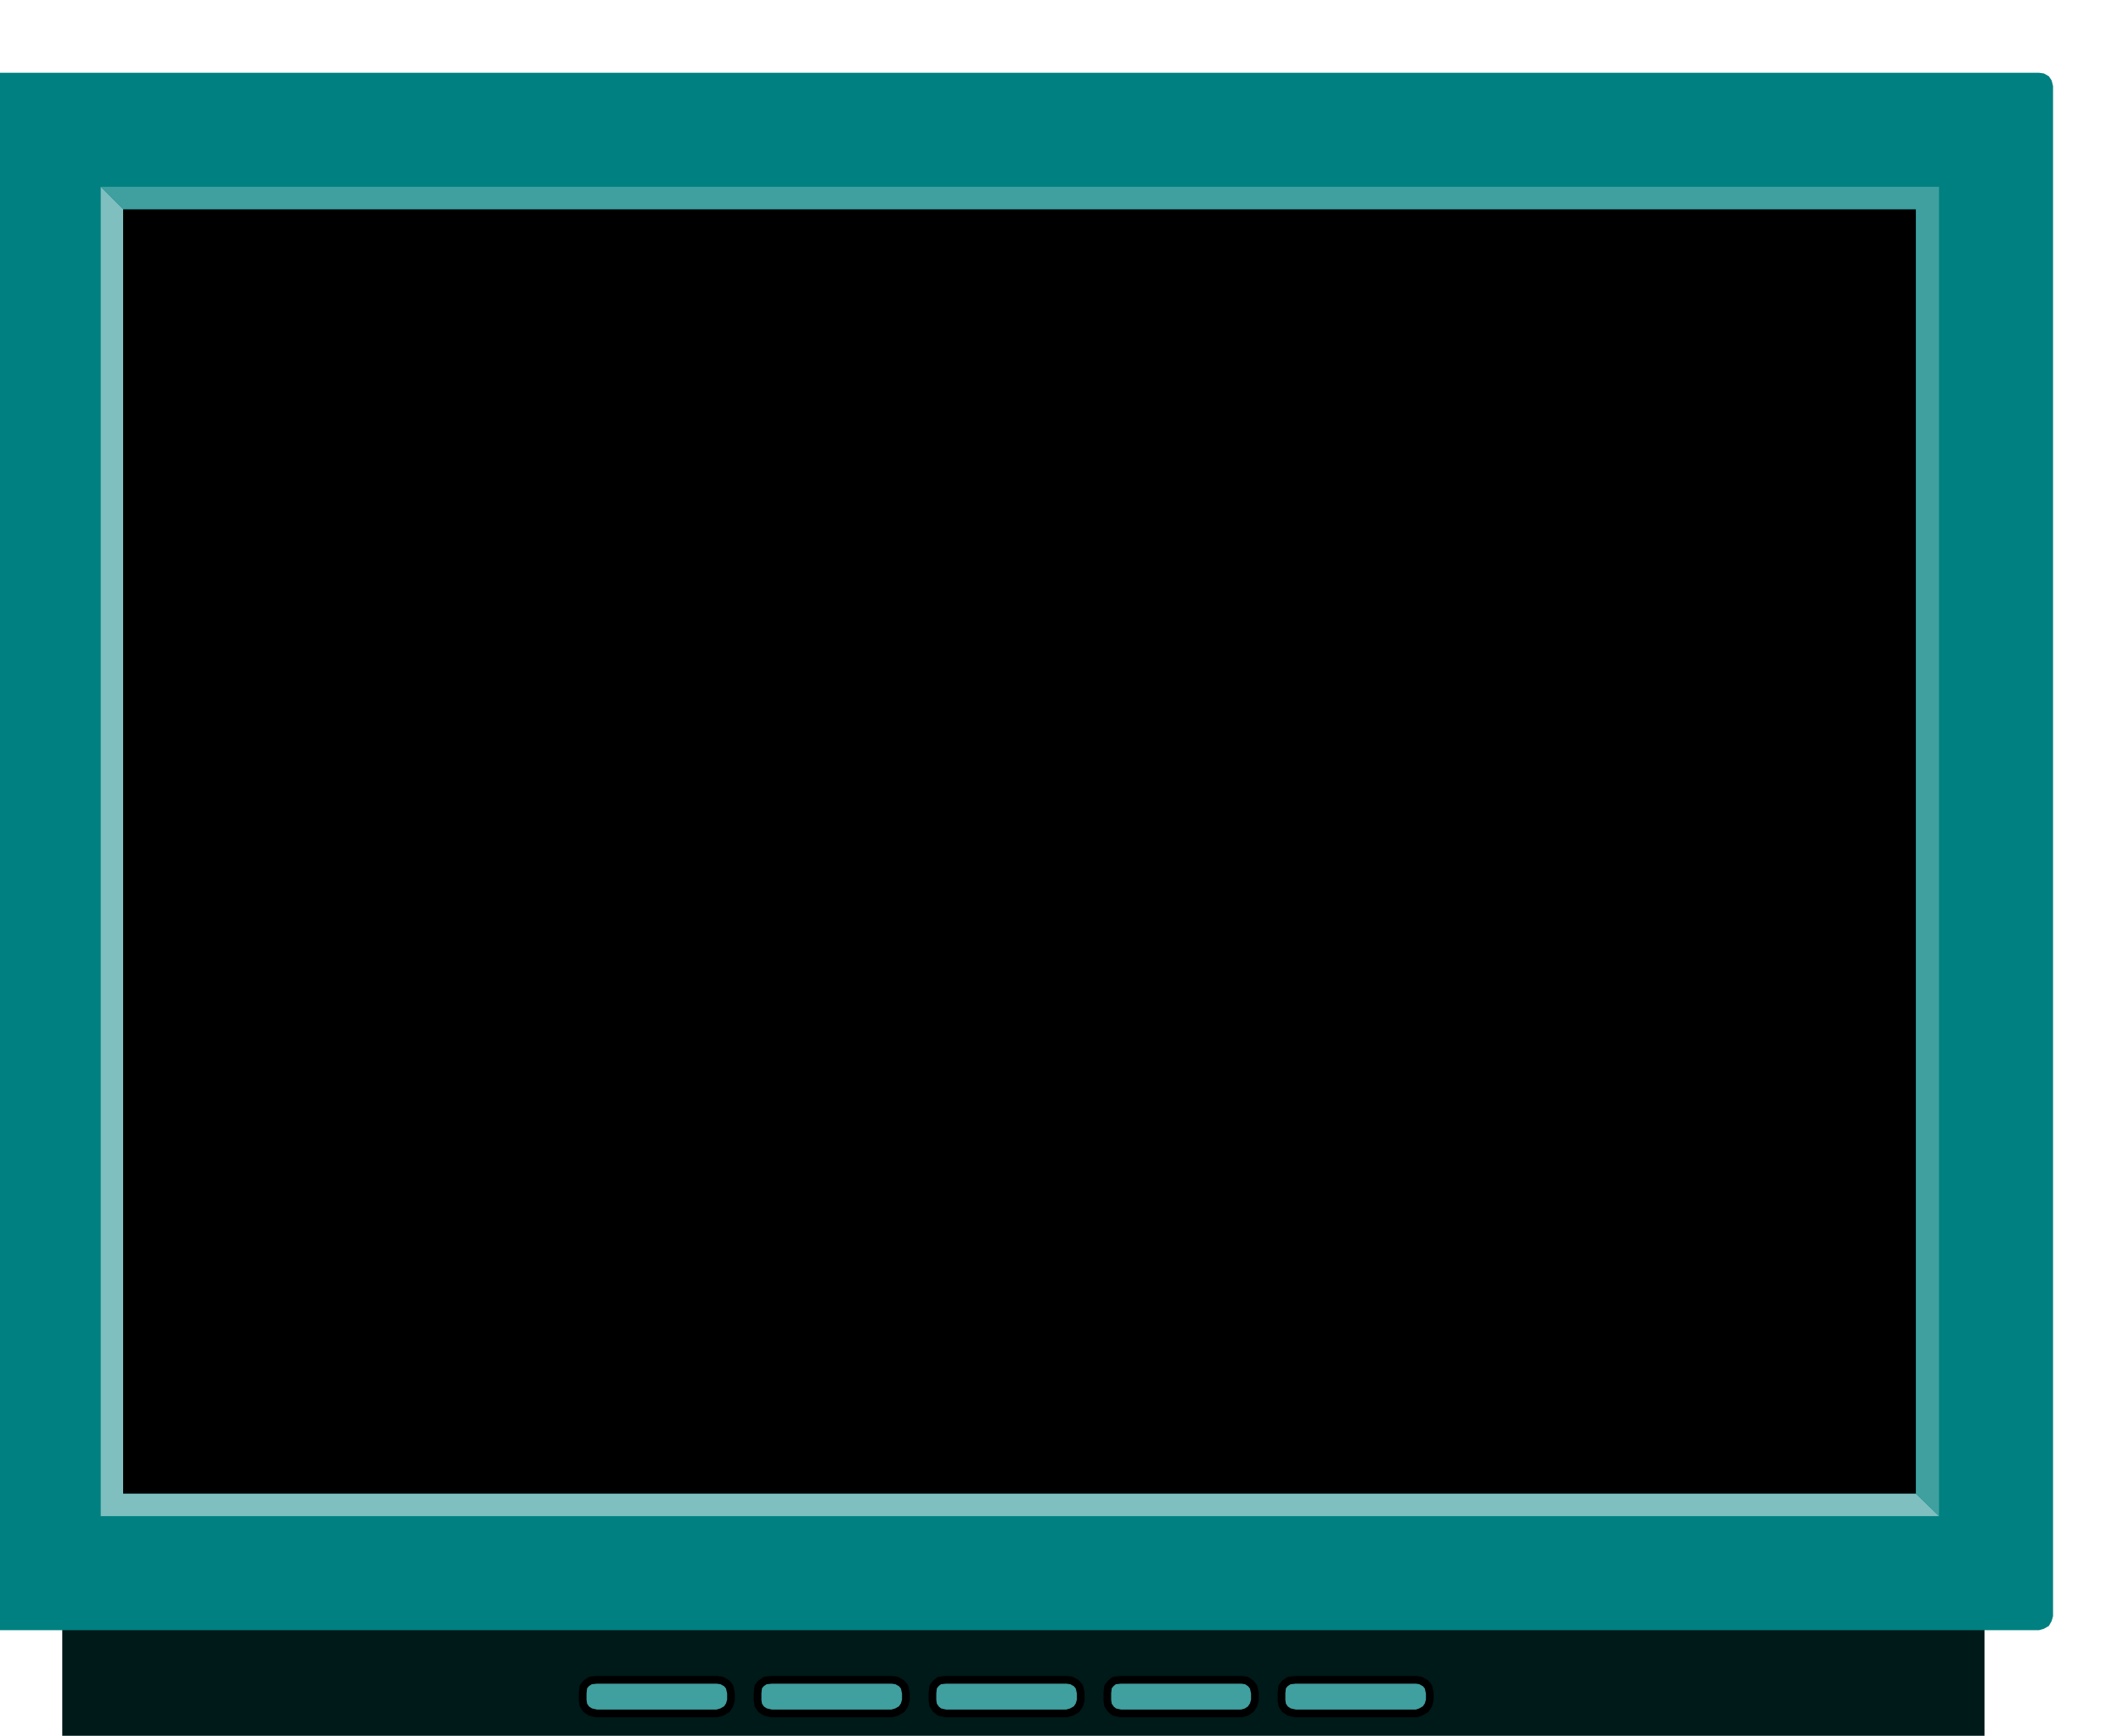
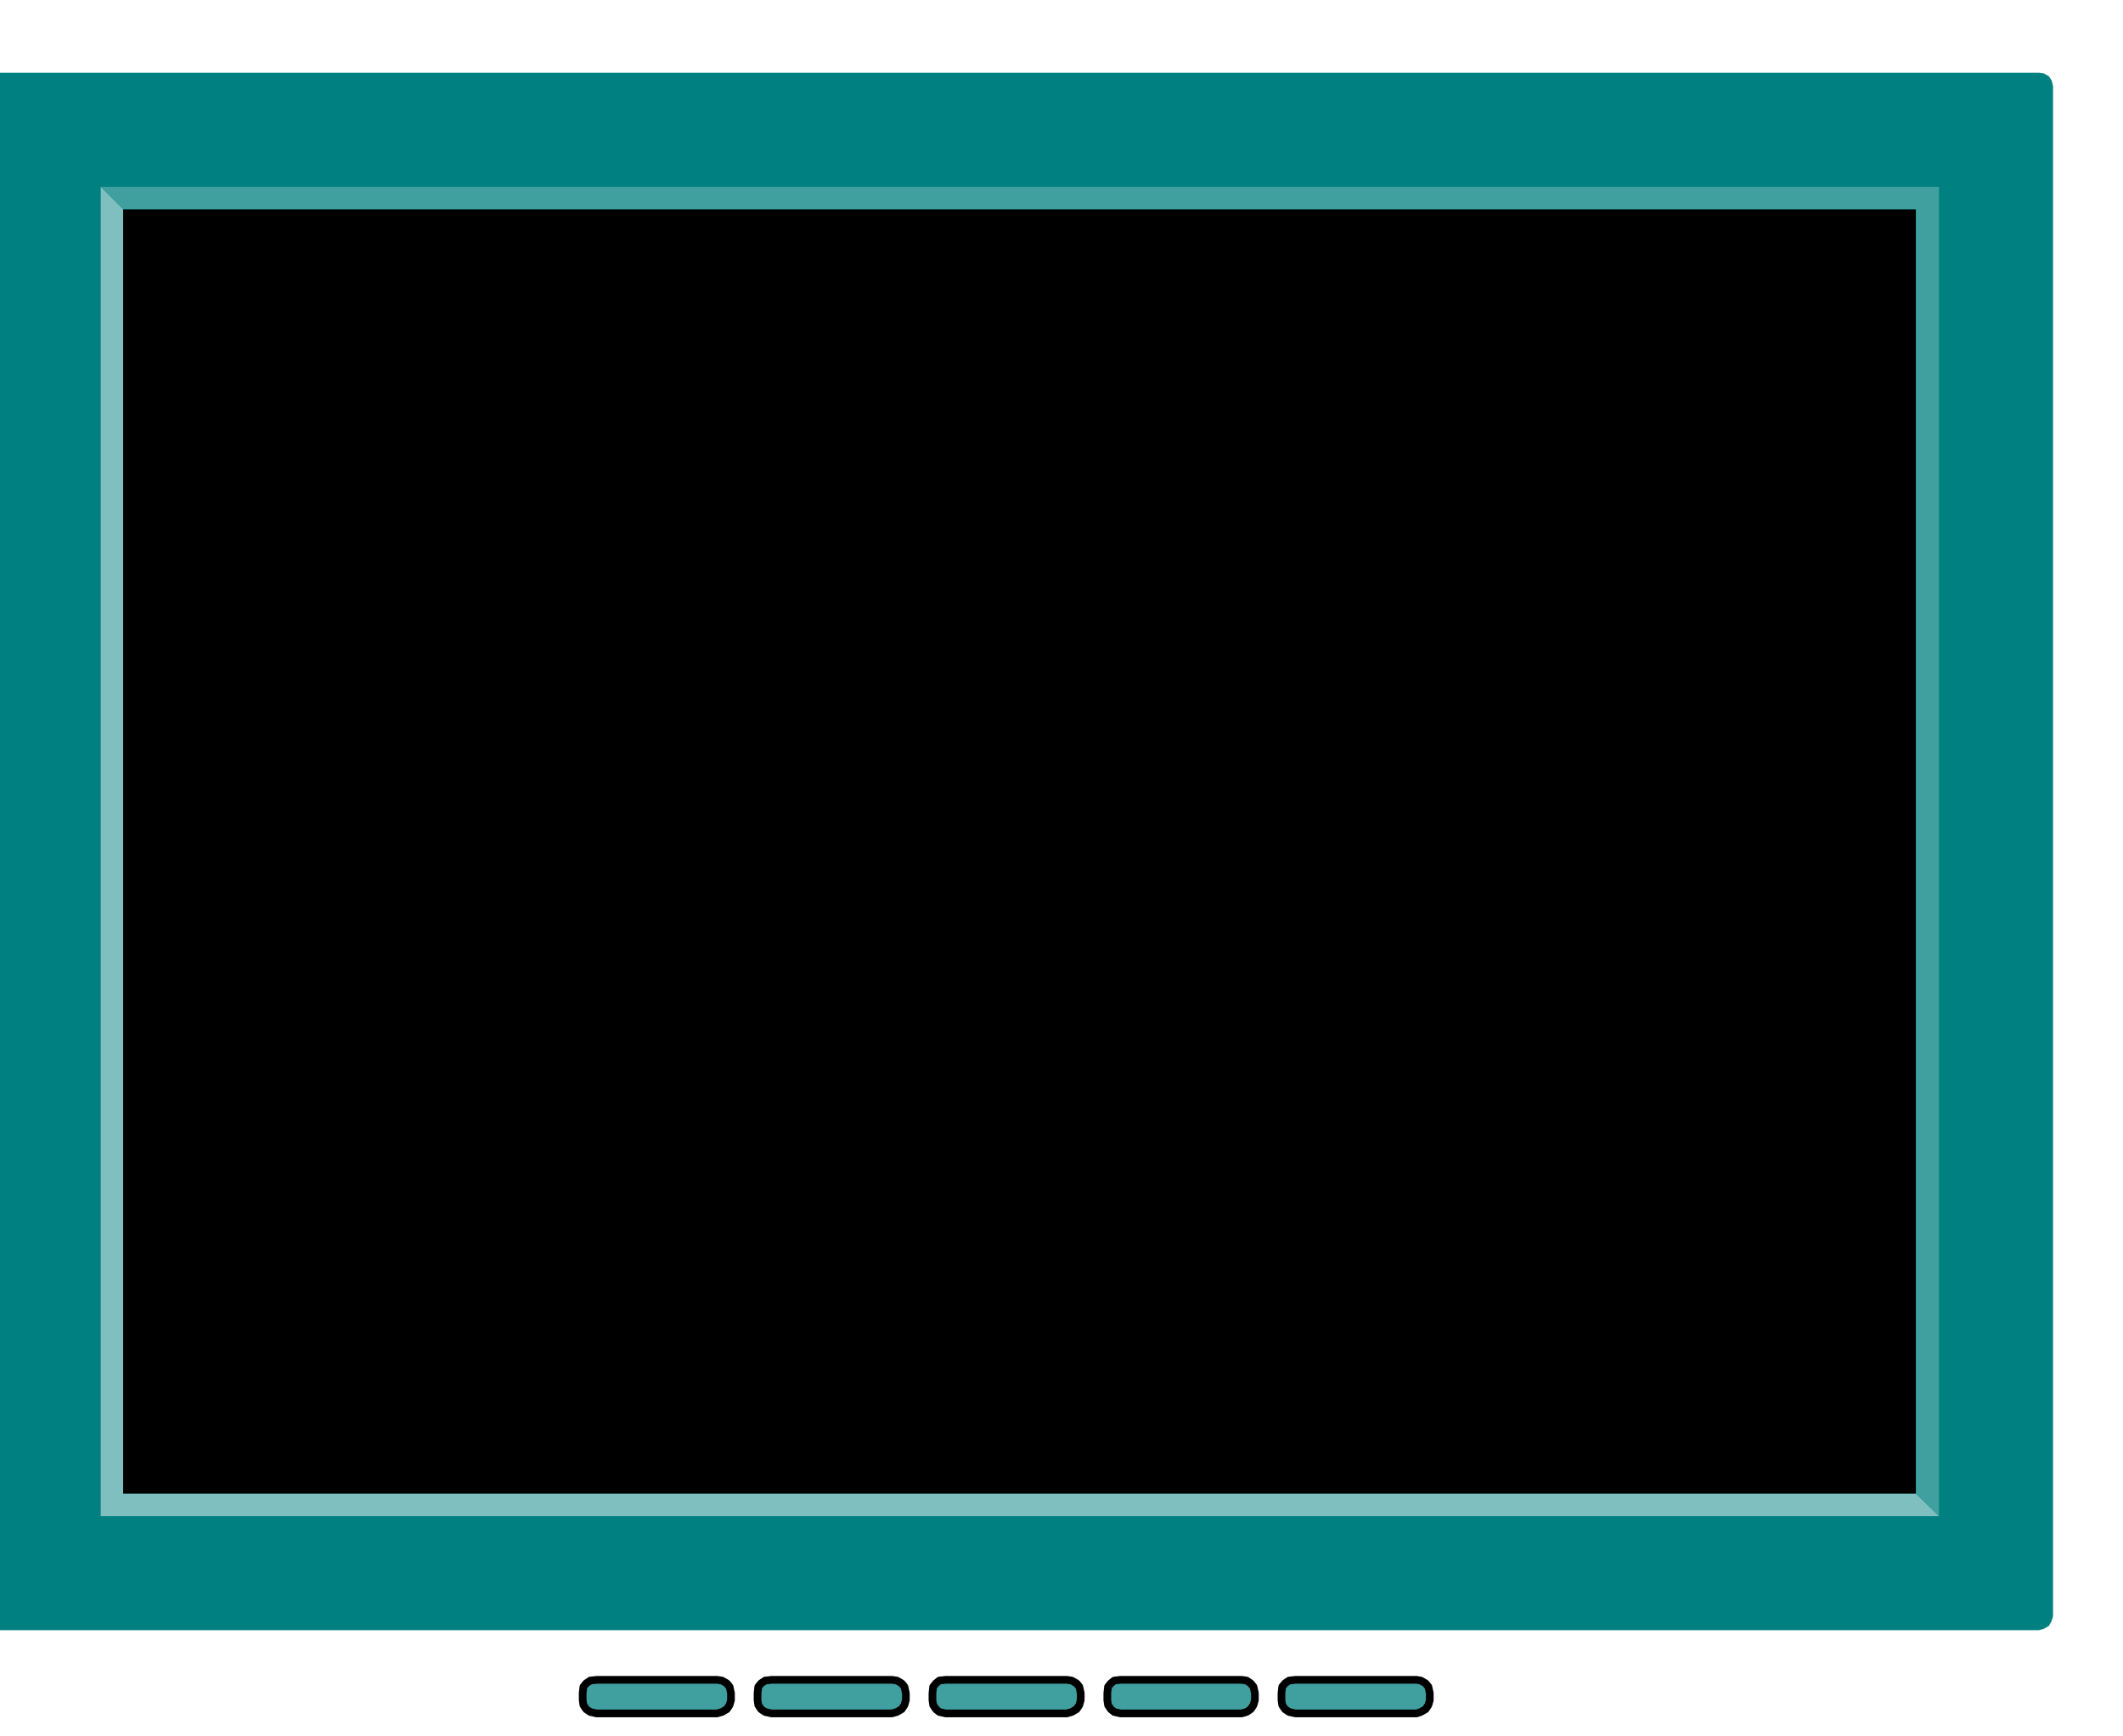
<svg xmlns="http://www.w3.org/2000/svg" fill-rule="evenodd" height="400.95" preserveAspectRatio="none" stroke-linecap="round" viewBox="0 0 3035 2481" width="490.455">
  <style>.pen1{stroke:none}.brush5{fill:#409f9f}</style>
-   <path class="pen1" style="fill:#001919" d="m2817 2515 7-2 7-4 4-7 2-7v-167H89v167l1 7 4 7 6 4 9 2h2708z" />
  <path class="pen1" style="fill:teal" d="m2915 2330 7-2 7-4 4-7 2-7V123l-2-8-4-6-7-4-7-1H0l-8 1-6 4-4 6-1 8v2187l1 7 4 7 6 4 8 2h2915z" />
  <path class="pen1" style="fill:#000" d="M2739 2135V299H176v1836h2563z" />
  <path class="pen1" style="fill:#80bfbf" d="M2772 2167H144V267l32 32v1836h2563l33 32z" />
  <path class="pen1 brush5" d="M144 267h2628v1900l-33-32V299H176l-32-32z" />
  <path class="brush5" d="m1025 2449 7-2 7-4 4-6 2-7v-10l-2-9-4-5-7-4-7-1H853l-9 1-6 4-4 5-1 9v10l1 7 4 6 6 4 9 2h172zm250 0 7-2 7-4 4-6 2-7v-10l-2-9-4-5-7-4-7-1h-172l-9 1-6 4-4 5-1 9v10l1 7 4 6 6 4 9 2h172zm250 0 7-2 7-4 4-6 2-7v-10l-2-9-4-5-7-4-7-1h-173l-9 1-5 4-4 5-1 9v10l1 7 4 6 5 4 9 2h173zm250 0 7-2 6-4 4-6 2-7v-10l-2-9-4-5-6-4-7-1h-173l-9 1-5 4-4 5-1 9v10l1 7 4 6 5 4 9 2h173zm250 0 6-2 7-4 4-6 2-7v-10l-2-9-4-5-7-4-6-1h-173l-9 1-6 4-4 5-1 9v10l1 7 4 6 6 4 9 2h173z" style="stroke:#000;stroke-width:11;stroke-linejoin:round" />
</svg>